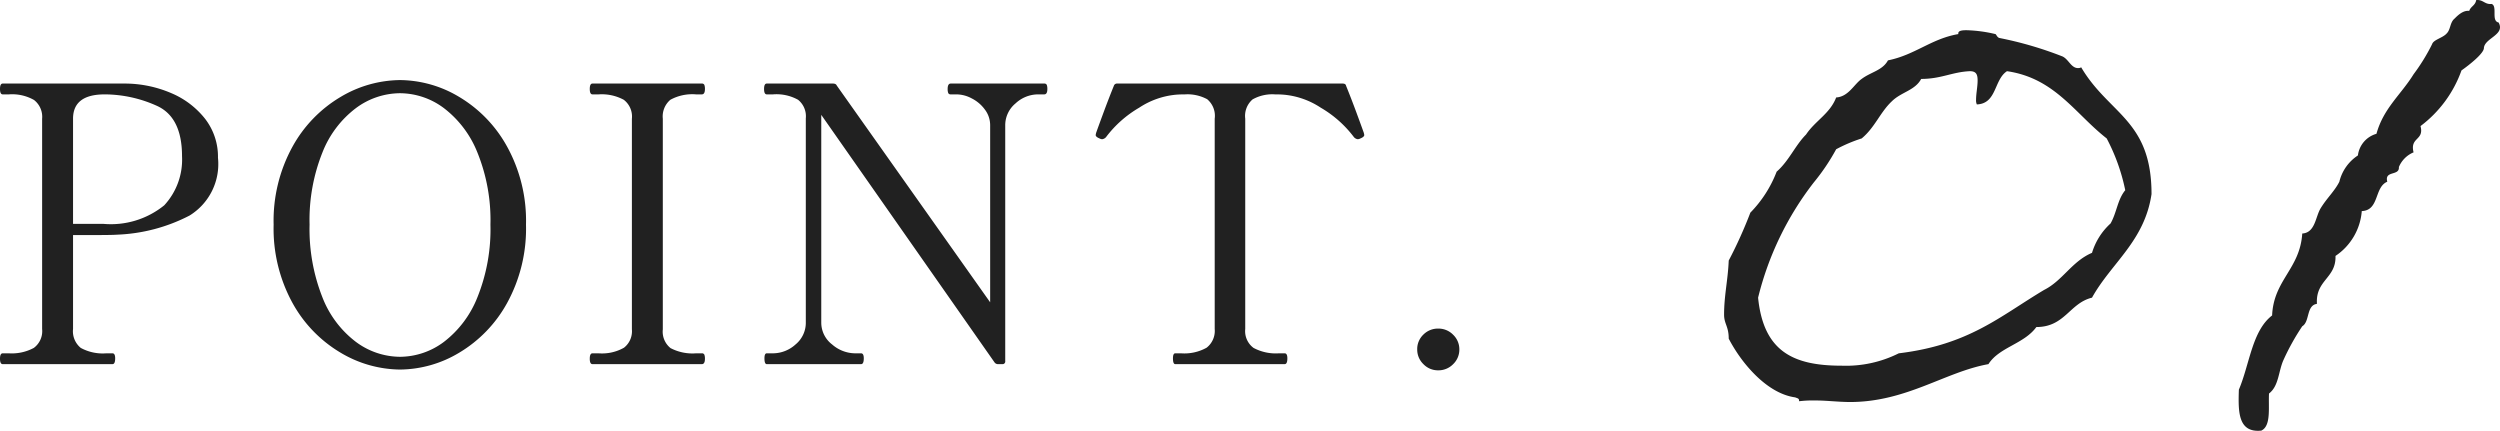
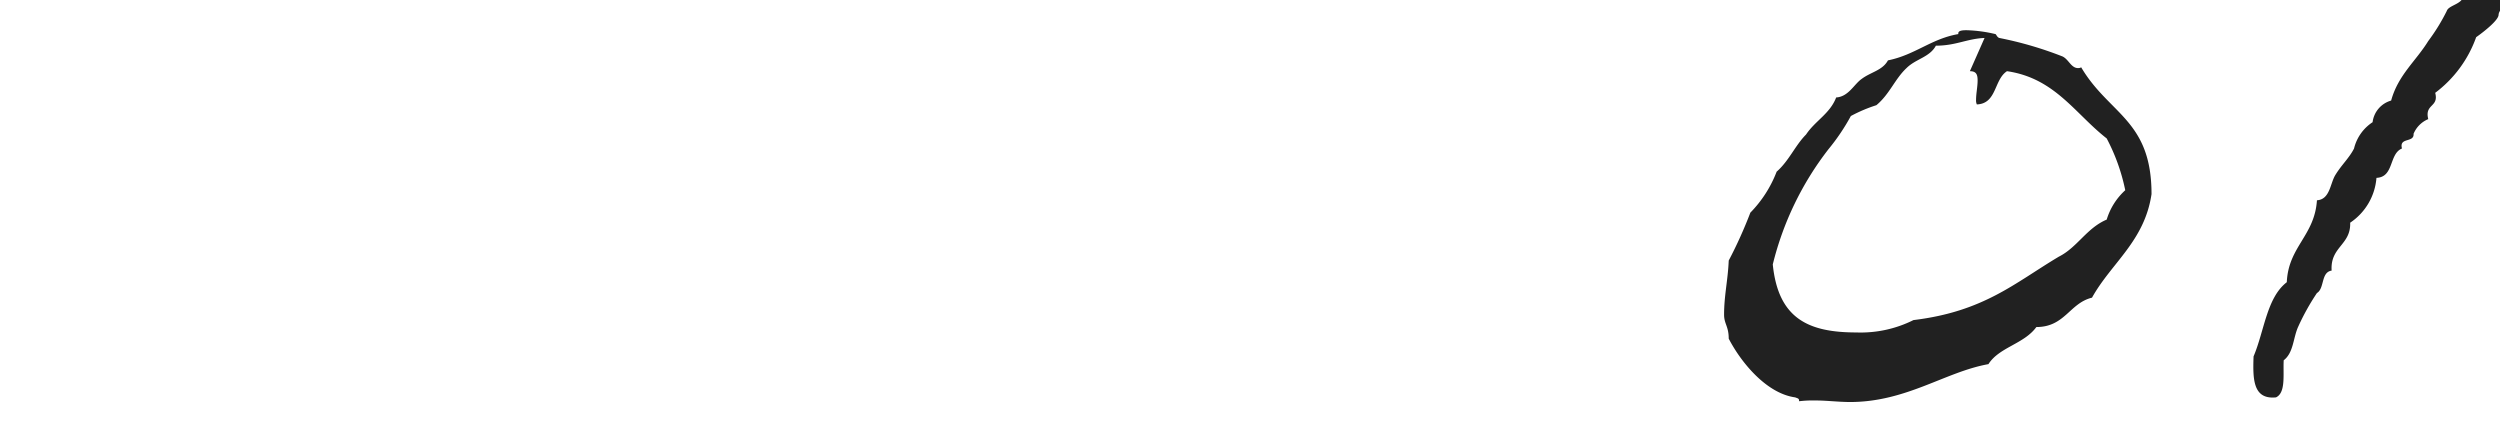
<svg xmlns="http://www.w3.org/2000/svg" width="129.373" height="22.293">
  <g data-name="グループ 79760">
    <g fill="#212121" data-name="グループ 79135">
-       <path d="M6.5 4.324a6.1 6.1 0 0 1 2.35.49 4.4 4.4 0 0 1 1.76 1.33 3.2 3.2 0 0 1 .67 2.02 3.13 3.13 0 0 1-1.47 2.99 8.86 8.86 0 0 1-3.75.99q-.26.02-1.14.02H3.78v4.86a1.11 1.11 0 0 0 .4.98 2.37 2.37 0 0 0 1.32.28h.32q.14 0 .14.26 0 .3-.14.3H.14q-.14 0-.14-.28t.14-.28h.32a2.4 2.4 0 0 0 1.29-.28 1.08 1.08 0 0 0 .43-.98V6.144a1.1 1.1 0 0 0-.42-.97 2.3 2.3 0 0 0-1.3-.29H.14q-.14 0-.14-.28t.14-.28zm-1.16 7.26a4.38 4.38 0 0 0 3.16-.96 3.48 3.48 0 0 0 .92-2.54q0-2.04-1.33-2.62a6.6 6.6 0 0 0-2.67-.58q-1.64 0-1.64 1.26v5.44zm15.36 7.54a6.1 6.1 0 0 1-3.07-.87 6.8 6.8 0 0 1-2.49-2.57 8 8 0 0 1-.98-4.06 7.95 7.95 0 0 1 .98-4.04 6.8 6.8 0 0 1 2.49-2.57 6.1 6.1 0 0 1 3.07-.87 6.03 6.03 0 0 1 3.06.87 6.8 6.8 0 0 1 2.48 2.57 7.95 7.95 0 0 1 .98 4.04 8 8 0 0 1-.98 4.06 6.8 6.8 0 0 1-2.48 2.57 6.03 6.03 0 0 1-3.06.87m0-.66a3.82 3.82 0 0 0 2.27-.77 5.4 5.4 0 0 0 1.74-2.32 9.4 9.4 0 0 0 .67-3.75 9.3 9.3 0 0 0-.67-3.72 5.4 5.4 0 0 0-1.74-2.31 3.82 3.82 0 0 0-2.27-.77 3.86 3.86 0 0 0-2.28.77 5.3 5.3 0 0 0-1.74 2.31 9.4 9.4 0 0 0-.66 3.72 9.6 9.6 0 0 0 .66 3.75 5.3 5.3 0 0 0 1.74 2.32 3.86 3.86 0 0 0 2.28.77m9.96.38q-.14 0-.14-.28t.14-.28h.32a2.3 2.3 0 0 0 1.31-.29 1.08 1.08 0 0 0 .41-.95v-10.9a1.09 1.09 0 0 0-.42-.98 2.4 2.4 0 0 0-1.3-.28h-.32q-.14 0-.14-.28t.14-.28h5.66a.13.13 0 0 1 .13.07.6.6 0 0 1 .03.21q0 .28-.16.28h-.3a2.36 2.36 0 0 0-1.33.28 1.13 1.13 0 0 0-.39.98v10.9a1.09 1.09 0 0 0 .4.97 2.44 2.44 0 0 0 1.32.27h.3a.13.13 0 0 1 .13.07.6.6 0 0 1 .03.21q0 .28-.16.28Zm9.02 0q-.12 0-.12-.3 0-.26.12-.26H40a1.75 1.75 0 0 0 1.17-.46 1.45 1.45 0 0 0 .53-1.14V6.124a1.09 1.09 0 0 0-.4-.96 2.3 2.3 0 0 0-1.3-.28h-.32q-.14 0-.14-.28t.14-.28h3.42q.16 0 .2.1l7.94 11.22v-9.16a1.34 1.34 0 0 0-.27-.81 1.9 1.9 0 0 0-.68-.58 1.7 1.7 0 0 0-.79-.21h-.3a.13.13 0 0 1-.13-.07.6.6 0 0 1-.03-.21q0-.28.16-.28h4.84a.13.13 0 0 1 .13.07.6.6 0 0 1 .03.21q0 .28-.16.28h-.32a1.72 1.72 0 0 0-1.17.47 1.46 1.46 0 0 0-.53 1.13v12.2a.14.14 0 0 1-.16.16h-.2a.22.22 0 0 1-.2-.1l-8.96-12.8v10.74a1.42 1.42 0 0 0 .56 1.14 1.83 1.83 0 0 0 1.18.46h.32q.14 0 .14.26 0 .3-.14.3Zm21.14 0q-.12 0-.12-.3 0-.26.12-.26h.3a2.36 2.36 0 0 0 1.32-.29 1.1 1.1 0 0 0 .42-.97V6.144a1.12 1.12 0 0 0-.39-1.01 2.15 2.15 0 0 0-1.15-.25q-.3 0-.5.02a4.14 4.14 0 0 0-1.87.67 5.8 5.8 0 0 0-1.69 1.49.32.32 0 0 1-.22.14.3.3 0 0 1-.14-.04q-.2-.08-.2-.18l.02-.1q.12-.34.39-1.07t.53-1.37a.17.17 0 0 1 .18-.12h11.66q.16 0 .18.12.26.64.53 1.37t.39 1.07l.02.1q0 .1-.2.18a.3.3 0 0 1-.14.04.32.32 0 0 1-.22-.14 5.8 5.8 0 0 0-1.69-1.49 4.14 4.14 0 0 0-1.87-.67 5 5 0 0 0-.5-.02 2.08 2.08 0 0 0-1.16.26 1.13 1.13 0 0 0-.38 1v10.88a1.08 1.08 0 0 0 .43.98 2.44 2.44 0 0 0 1.31.28h.3q.14 0 .14.26 0 .3-.14.3Zm13.6.32a1.04 1.04 0 0 1-.76-.32 1.04 1.04 0 0 1-.32-.76 1.03 1.03 0 0 1 .32-.77 1.06 1.06 0 0 1 .76-.31 1.06 1.06 0 0 1 .78.32 1.04 1.04 0 0 1 .32.76 1.04 1.04 0 0 1-.32.76 1.06 1.06 0 0 1-.78.32" data-name="パス 199246" />
-       <path d="M97.7 3.124c-.28.52-.88.6-1.36.96-.4.28-.68.92-1.32.96-.32.84-1.08 1.2-1.56 1.92-.56.56-.88 1.36-1.52 1.92a6.2 6.2 0 0 1-1.36 2.12 23 23 0 0 1-1.12 2.48c-.04 1-.24 1.8-.24 2.8 0 .48.24.6.24 1.24.64 1.24 1.96 2.84 3.44 3.04.08.04.2.04.2.16v.04a6 6 0 0 1 .84-.04c.6 0 1.2.08 1.8.08 2.92 0 4.92-1.56 7.16-1.96.56-.88 1.84-1.04 2.48-1.92 1.48 0 1.72-1.24 2.88-1.52 1-1.8 2.72-2.92 3.08-5.36 0-3.84-2.2-4.12-3.64-6.56a.3.3 0 0 1-.16.04c-.36 0-.48-.44-.8-.6a19 19 0 0 0-3.28-.96c-.12-.04-.16-.2-.2-.2a7.2 7.2 0 0 0-1.48-.2c-.16 0-.44 0-.44.16v.04c-1.4.24-2.24 1.08-3.64 1.36m4.24.56c.32 0 .4.16.4.48s-.08.68-.08 1a.5.5 0 0 0 .04.24c1.04-.04.88-1.28 1.56-1.72 2.48.36 3.52 2.2 5.16 3.48a10 10 0 0 1 .96 2.68c-.4.48-.44 1.16-.76 1.72a3.37 3.37 0 0 0-.96 1.52c-1.04.44-1.52 1.44-2.48 1.92-2.28 1.36-3.88 2.84-7.52 3.28a6.1 6.1 0 0 1-2.96.64c-2.48 0-4.04-.72-4.32-3.52a15.9 15.9 0 0 1 2.88-5.96 10.8 10.8 0 0 0 1.16-1.72 7.7 7.7 0 0 1 1.32-.56c.68-.56.96-1.36 1.56-1.92.48-.48 1.2-.56 1.52-1.16 1.04 0 1.6-.36 2.52-.4m27-3.48c-.36.04-.44-.24-.8-.2-.04.28-.28.32-.36.56-.32-.04-.6.24-.76.4-.24.2-.2.56-.4.76-.2.24-.68.32-.76.56a10 10 0 0 1-.96 1.56c-.64 1.04-1.56 1.76-1.92 3.08a1.33 1.33 0 0 0-.96 1.12 2.26 2.26 0 0 0-.96 1.36c-.24.48-.64.84-.96 1.36-.28.44-.28 1.28-.96 1.32-.12 1.84-1.48 2.4-1.56 4.24-1.04.8-1.16 2.52-1.72 3.84-.04 1.16-.04 2.24 1.16 2.12.52-.24.36-1.2.4-1.92.52-.4.48-1.16.76-1.76a12 12 0 0 1 .96-1.72c.4-.24.2-1.08.76-1.16-.08-1.24 1-1.32.96-2.48a3.08 3.08 0 0 0 1.36-2.32c.92-.04.64-1.24 1.32-1.52-.16-.6.64-.28.6-.76a1.41 1.41 0 0 1 .76-.76c-.2-.8.56-.6.36-1.36a6.2 6.2 0 0 0 2.12-2.88c.4-.28 1.16-.88 1.16-1.16.04-.52 1.12-.68.76-1.32-.4-.08-.04-.84-.36-.96" data-name="パス 199247" />
+       <path d="M97.7 3.124c-.28.52-.88.6-1.36.96-.4.28-.68.92-1.32.96-.32.84-1.08 1.2-1.56 1.92-.56.56-.88 1.36-1.52 1.92a6.2 6.2 0 0 1-1.36 2.12 23 23 0 0 1-1.12 2.48c-.04 1-.24 1.8-.24 2.8 0 .48.24.6.24 1.24.64 1.24 1.96 2.84 3.44 3.04.08.04.2.04.2.16v.04a6 6 0 0 1 .84-.04c.6 0 1.2.08 1.8.08 2.92 0 4.92-1.56 7.16-1.96.56-.88 1.84-1.04 2.48-1.92 1.48 0 1.72-1.24 2.88-1.52 1-1.8 2.72-2.92 3.08-5.36 0-3.84-2.2-4.12-3.64-6.56a.3.3 0 0 1-.16.04c-.36 0-.48-.44-.8-.6a19 19 0 0 0-3.28-.96c-.12-.04-.16-.2-.2-.2a7.2 7.2 0 0 0-1.48-.2c-.16 0-.44 0-.44.16v.04c-1.4.24-2.24 1.08-3.64 1.36m4.24.56c.32 0 .4.16.4.48s-.08.68-.08 1a.5.5 0 0 0 .04.24c1.04-.04.88-1.28 1.56-1.72 2.48.36 3.52 2.2 5.16 3.48a10 10 0 0 1 .96 2.68a3.37 3.37 0 0 0-.96 1.52c-1.04.44-1.52 1.44-2.48 1.92-2.28 1.36-3.88 2.84-7.52 3.28a6.1 6.1 0 0 1-2.96.64c-2.48 0-4.04-.72-4.32-3.52a15.9 15.9 0 0 1 2.88-5.96 10.8 10.8 0 0 0 1.16-1.72 7.7 7.7 0 0 1 1.32-.56c.68-.56.96-1.36 1.56-1.92.48-.48 1.2-.56 1.52-1.16 1.04 0 1.6-.36 2.52-.4m27-3.48c-.36.04-.44-.24-.8-.2-.04.28-.28.32-.36.56-.32-.04-.6.24-.76.4-.24.2-.2.56-.4.76-.2.24-.68.32-.76.56a10 10 0 0 1-.96 1.56c-.64 1.04-1.56 1.76-1.92 3.08a1.33 1.33 0 0 0-.96 1.12 2.26 2.26 0 0 0-.96 1.36c-.24.48-.64.84-.96 1.36-.28.44-.28 1.28-.96 1.32-.12 1.84-1.48 2.4-1.56 4.24-1.04.8-1.16 2.52-1.72 3.84-.04 1.16-.04 2.24 1.16 2.12.52-.24.36-1.2.4-1.92.52-.4.48-1.16.76-1.76a12 12 0 0 1 .96-1.72c.4-.24.2-1.08.76-1.16-.08-1.24 1-1.32.96-2.48a3.08 3.08 0 0 0 1.36-2.32c.92-.04.64-1.24 1.32-1.52-.16-.6.64-.28.6-.76a1.41 1.41 0 0 1 .76-.76c-.2-.8.56-.6.36-1.36a6.2 6.2 0 0 0 2.12-2.88c.4-.28 1.16-.88 1.16-1.16.04-.52 1.12-.68.76-1.32-.4-.08-.04-.84-.36-.96" data-name="パス 199247" />
    </g>
  </g>
</svg>